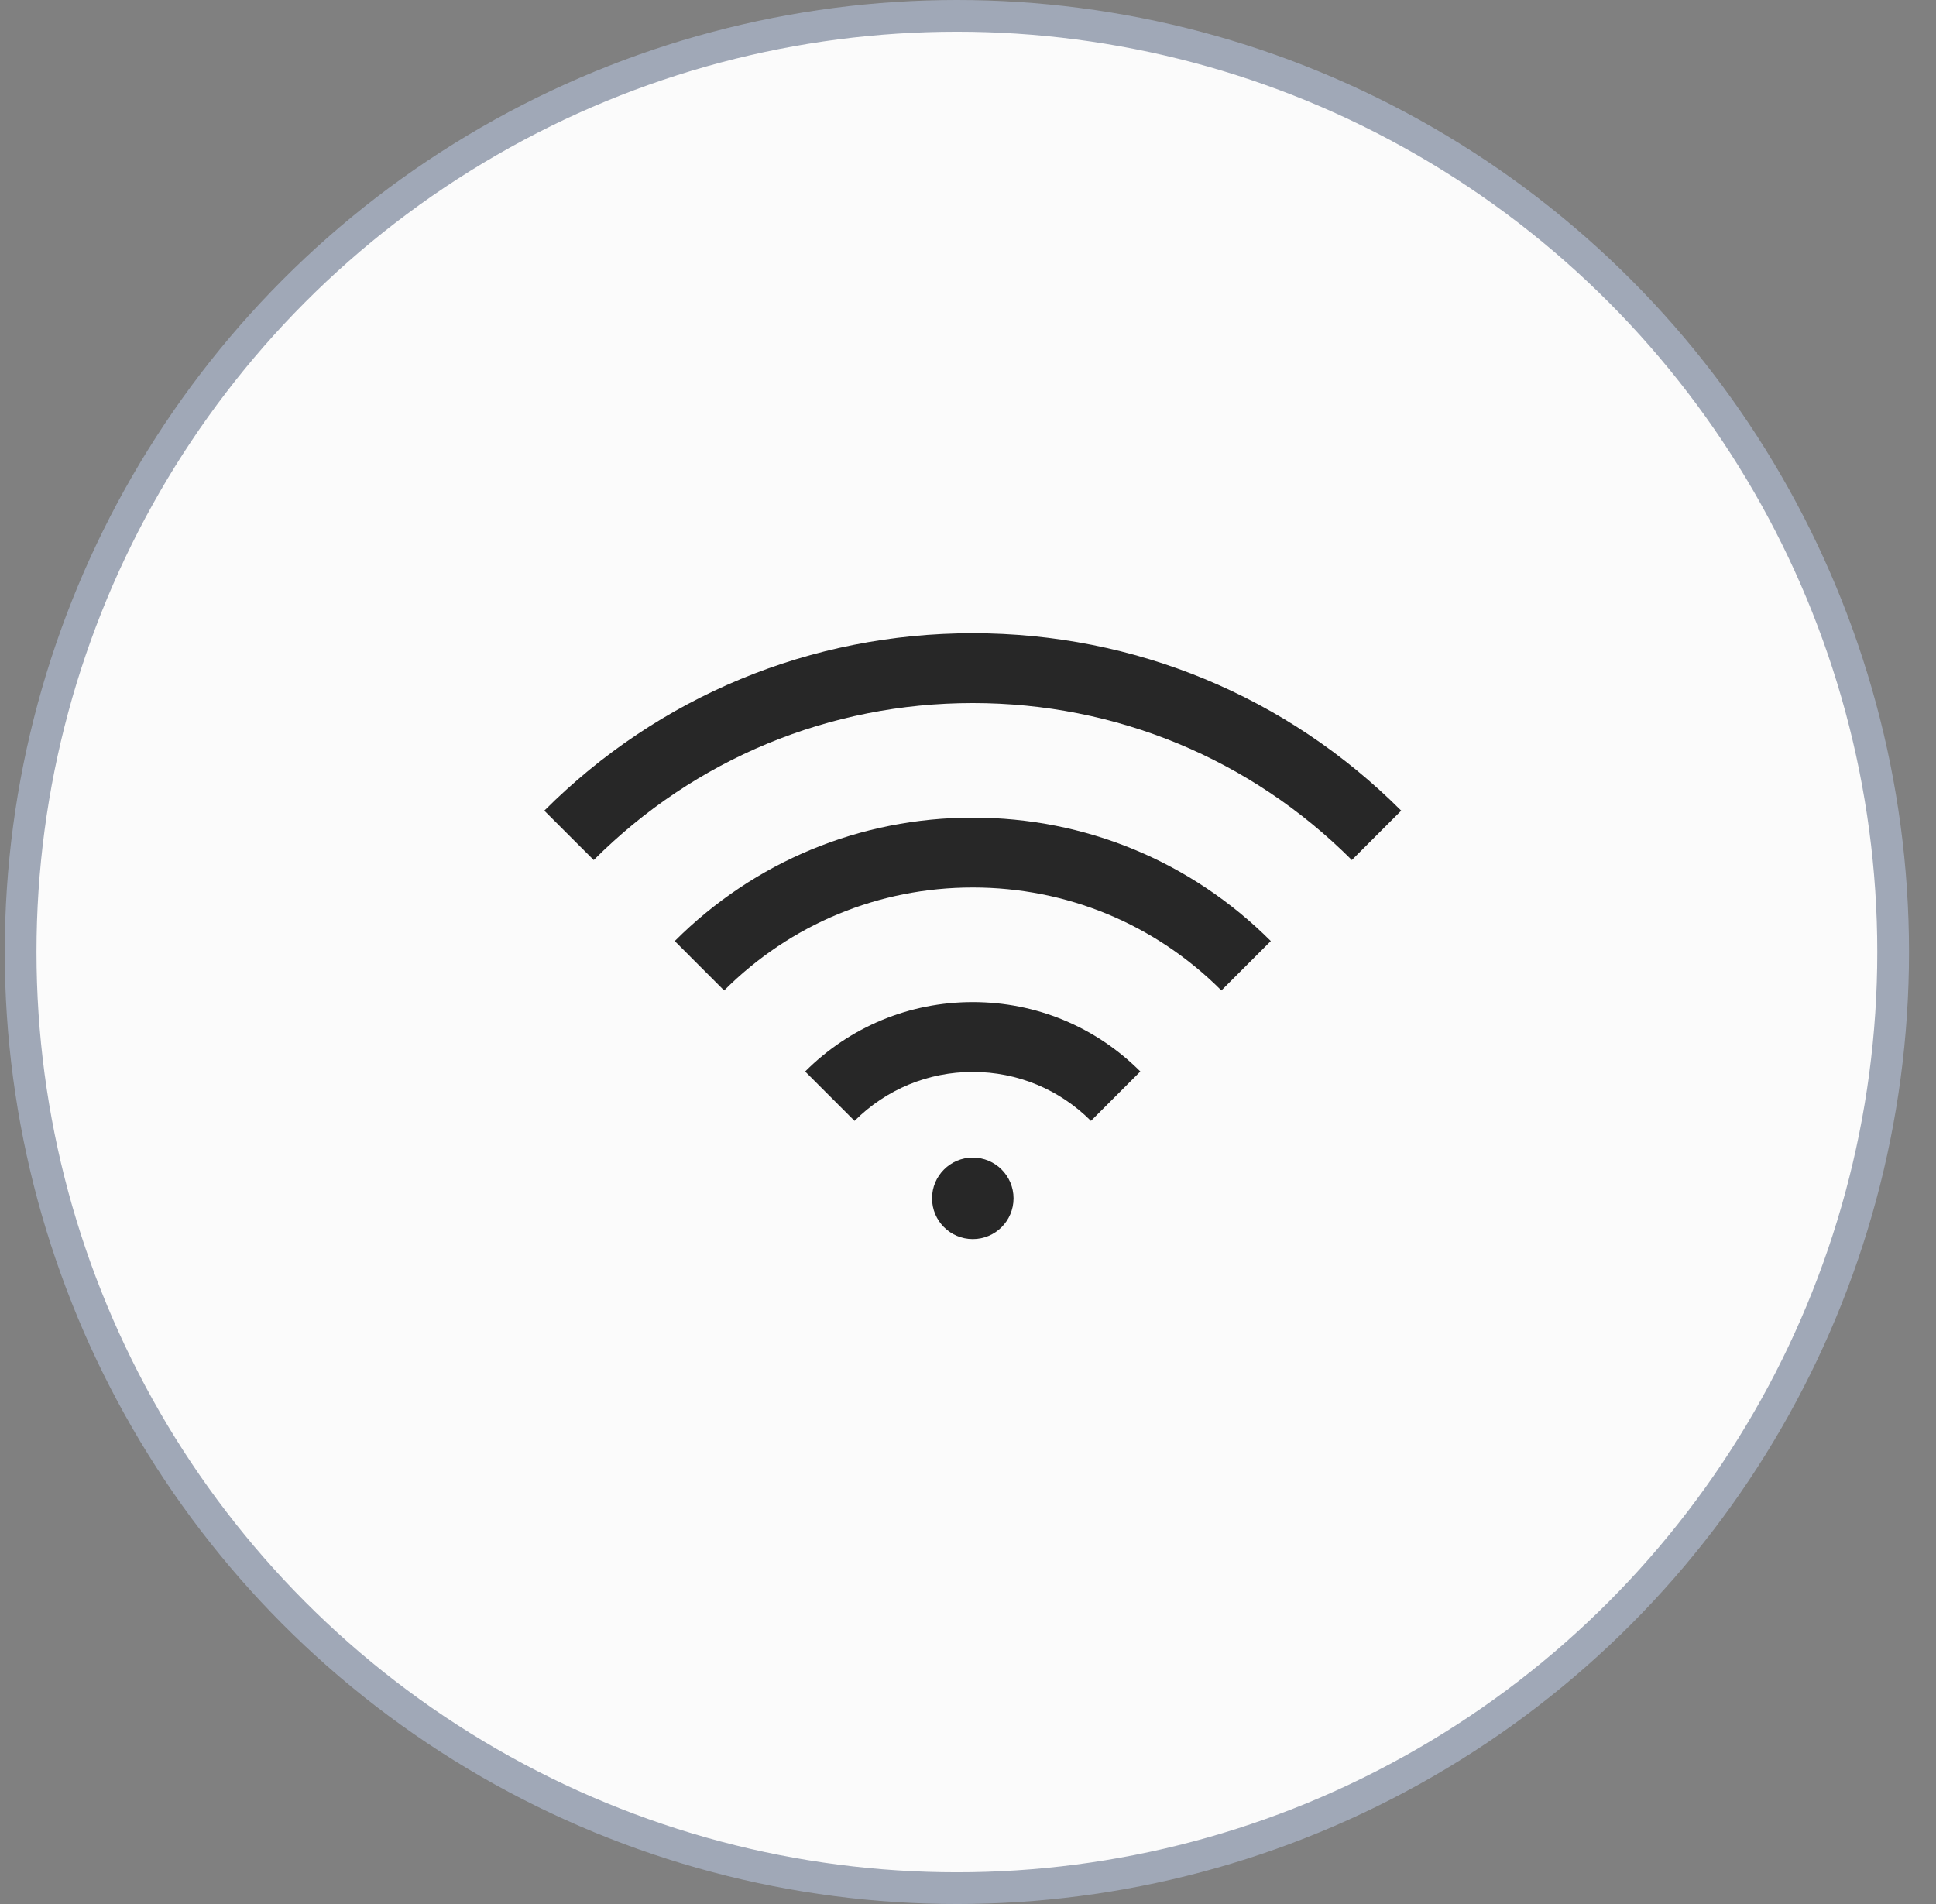
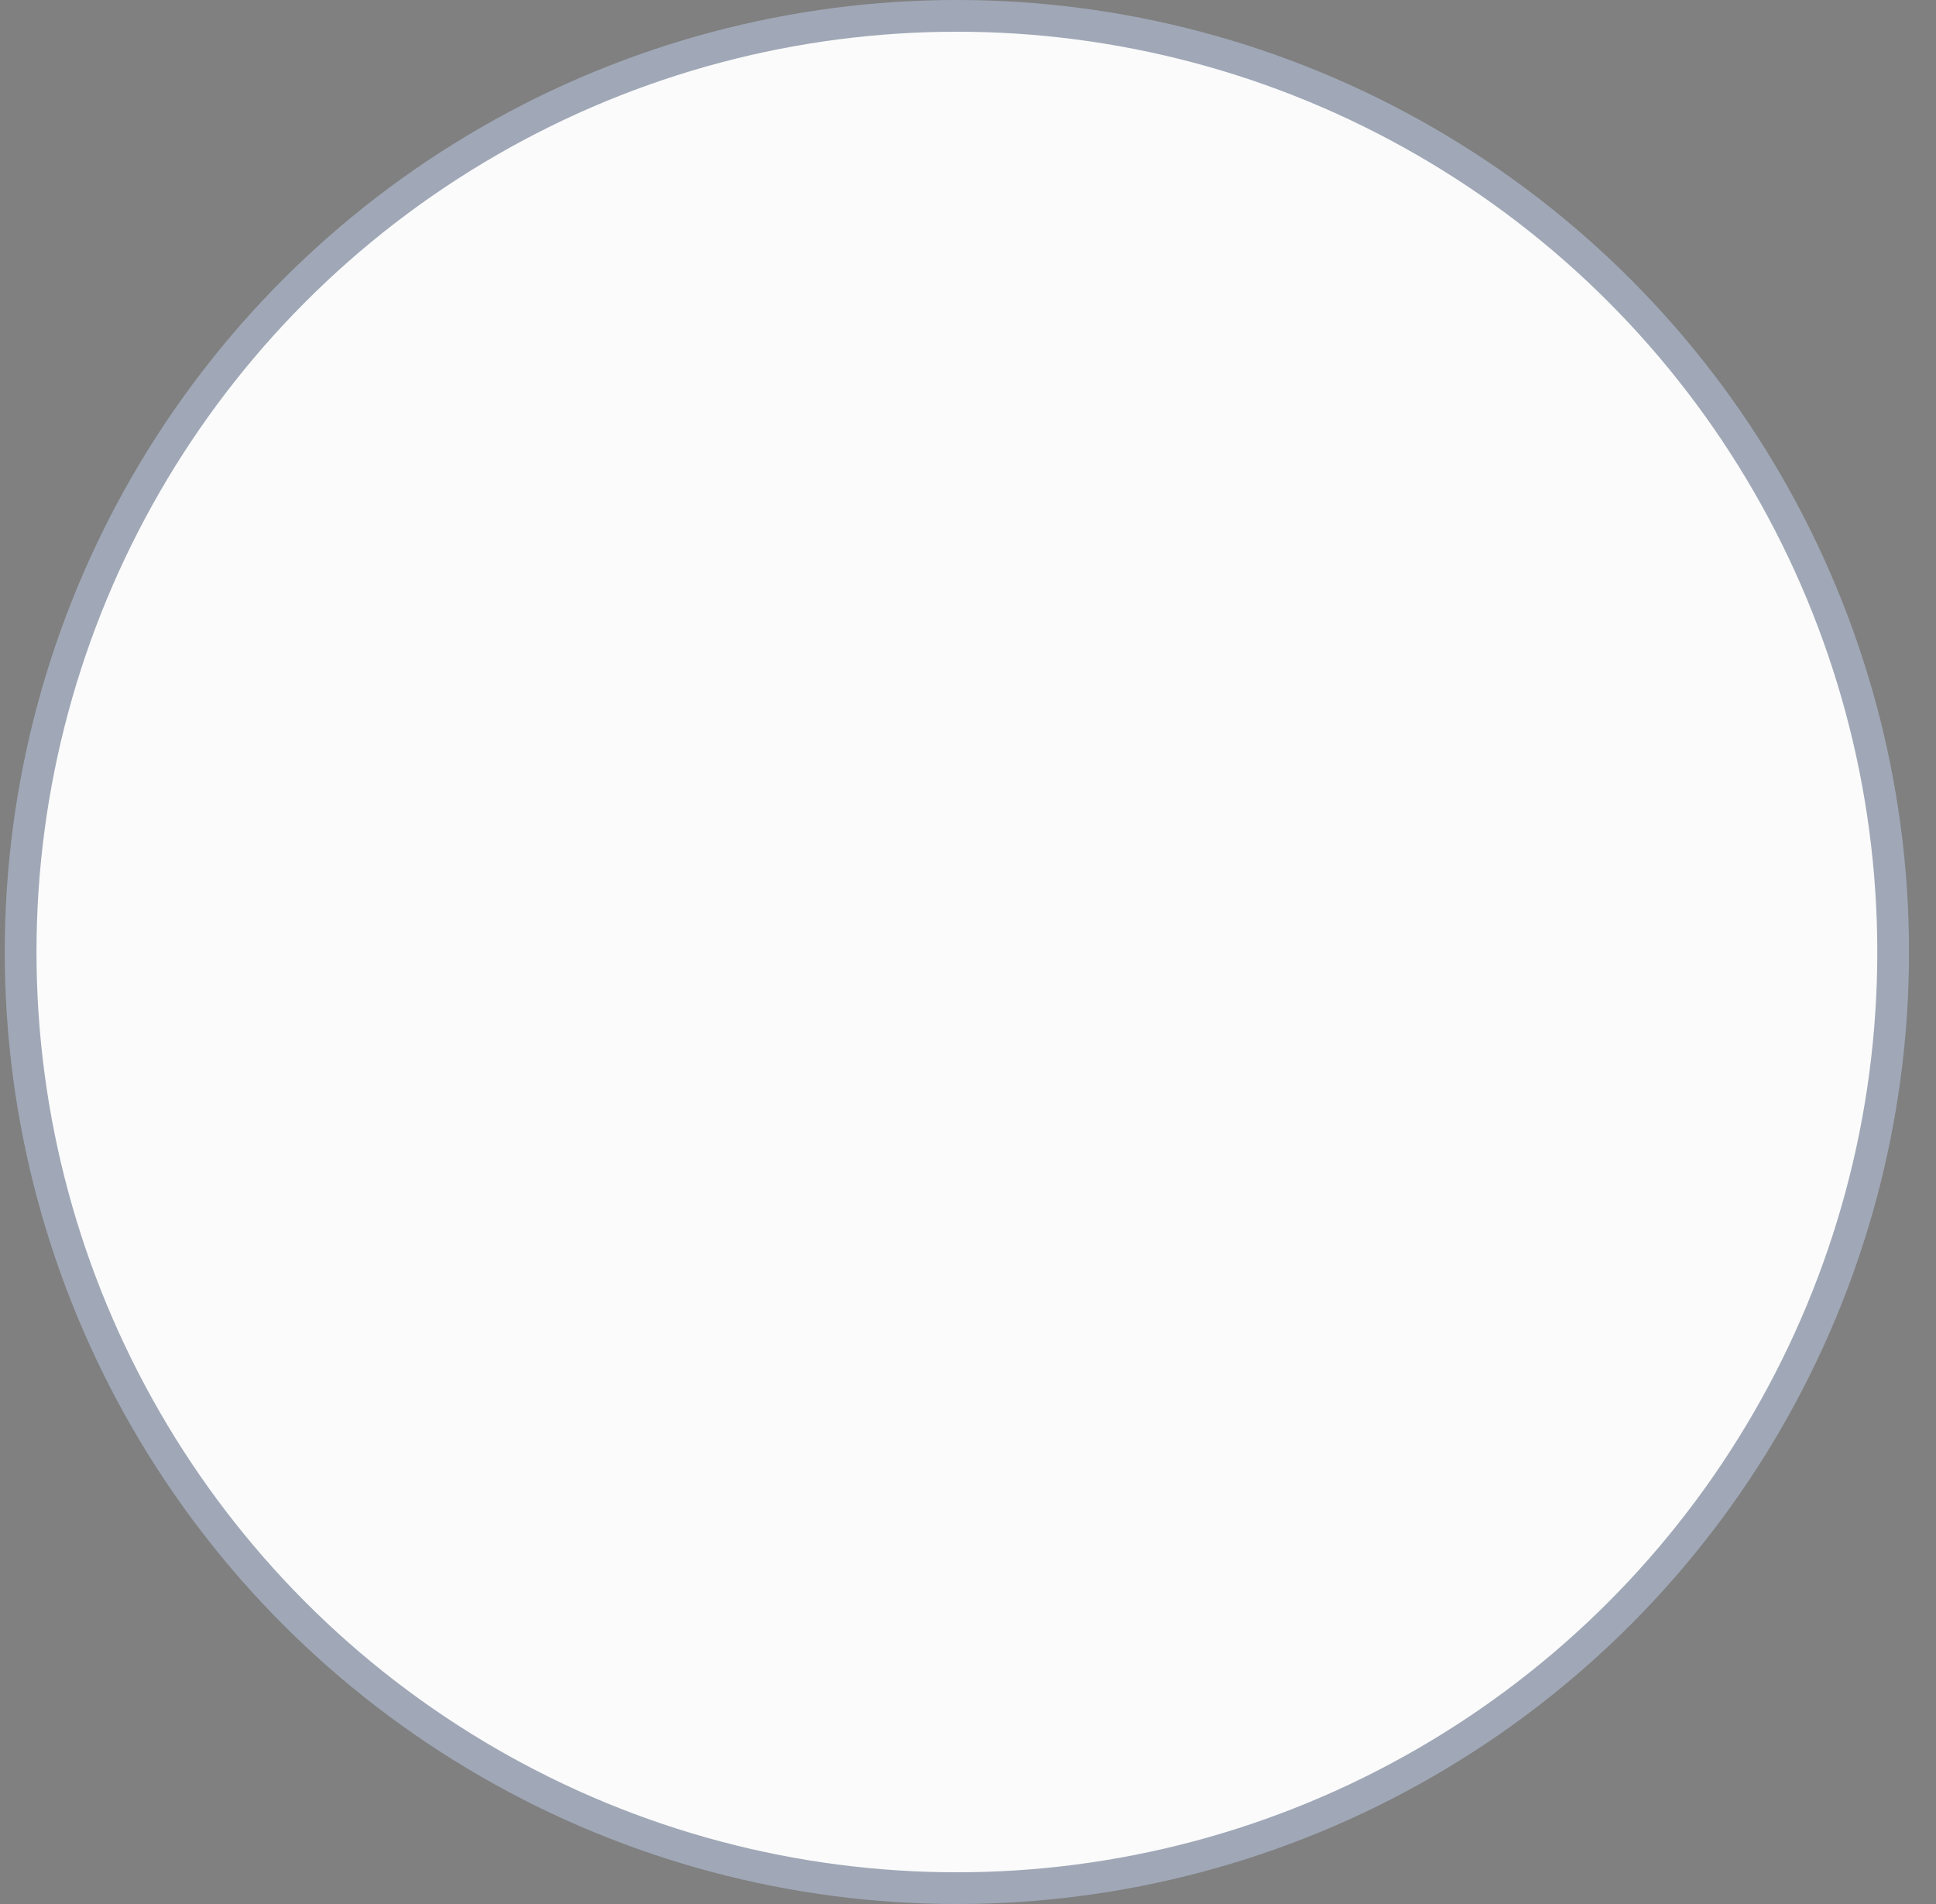
<svg xmlns="http://www.w3.org/2000/svg" width="61" height="60" viewBox="0 0 61 60" fill="none">
  <rect x="0" y="0" width="61" height="60" fill="#808080" stroke="none" />
  <circle cx="30.15" cy="30" r="29.5" fill="#FBFBFB" stroke="#A0A8B7" />
  <g clip-path="url(#clip0)">
-     <path d="M30.65 19.954C25.551 19.954 20.756 21.94 17.15 25.546L18.707 27.102C21.897 23.912 26.139 22.155 30.65 22.155C35.162 22.155 39.404 23.912 42.594 27.102L44.15 25.546C40.544 21.94 35.75 19.954 30.65 19.954Z" fill="#272727" />
-     <path d="M21.26 29.655L22.816 31.212C24.909 29.119 27.691 27.967 30.65 27.967C33.61 27.967 36.392 29.119 38.484 31.212L40.041 29.655C37.532 27.147 34.198 25.766 30.65 25.766C27.103 25.766 23.768 27.147 21.26 29.655Z" fill="#272727" />
    <path d="M25.369 33.765L26.925 35.322C27.92 34.327 29.243 33.779 30.65 33.779C32.057 33.779 33.379 34.327 34.374 35.322L35.93 33.765C34.52 32.355 32.645 31.578 30.65 31.578C28.655 31.578 26.78 32.355 25.369 33.765Z" fill="#272727" />
-     <path d="M30.651 39.047C31.36 39.047 31.935 38.472 31.935 37.763C31.935 37.053 31.36 36.478 30.651 36.478C29.942 36.478 29.367 37.053 29.367 37.763C29.367 38.472 29.942 39.047 30.651 39.047Z" fill="#272727" />
  </g>
  <defs>
    <clipPath id="clip0">
-       <rect width="27" height="27" fill="white" transform="translate(17.15 16)" />
-     </clipPath>
+       </clipPath>
  </defs>
</svg>